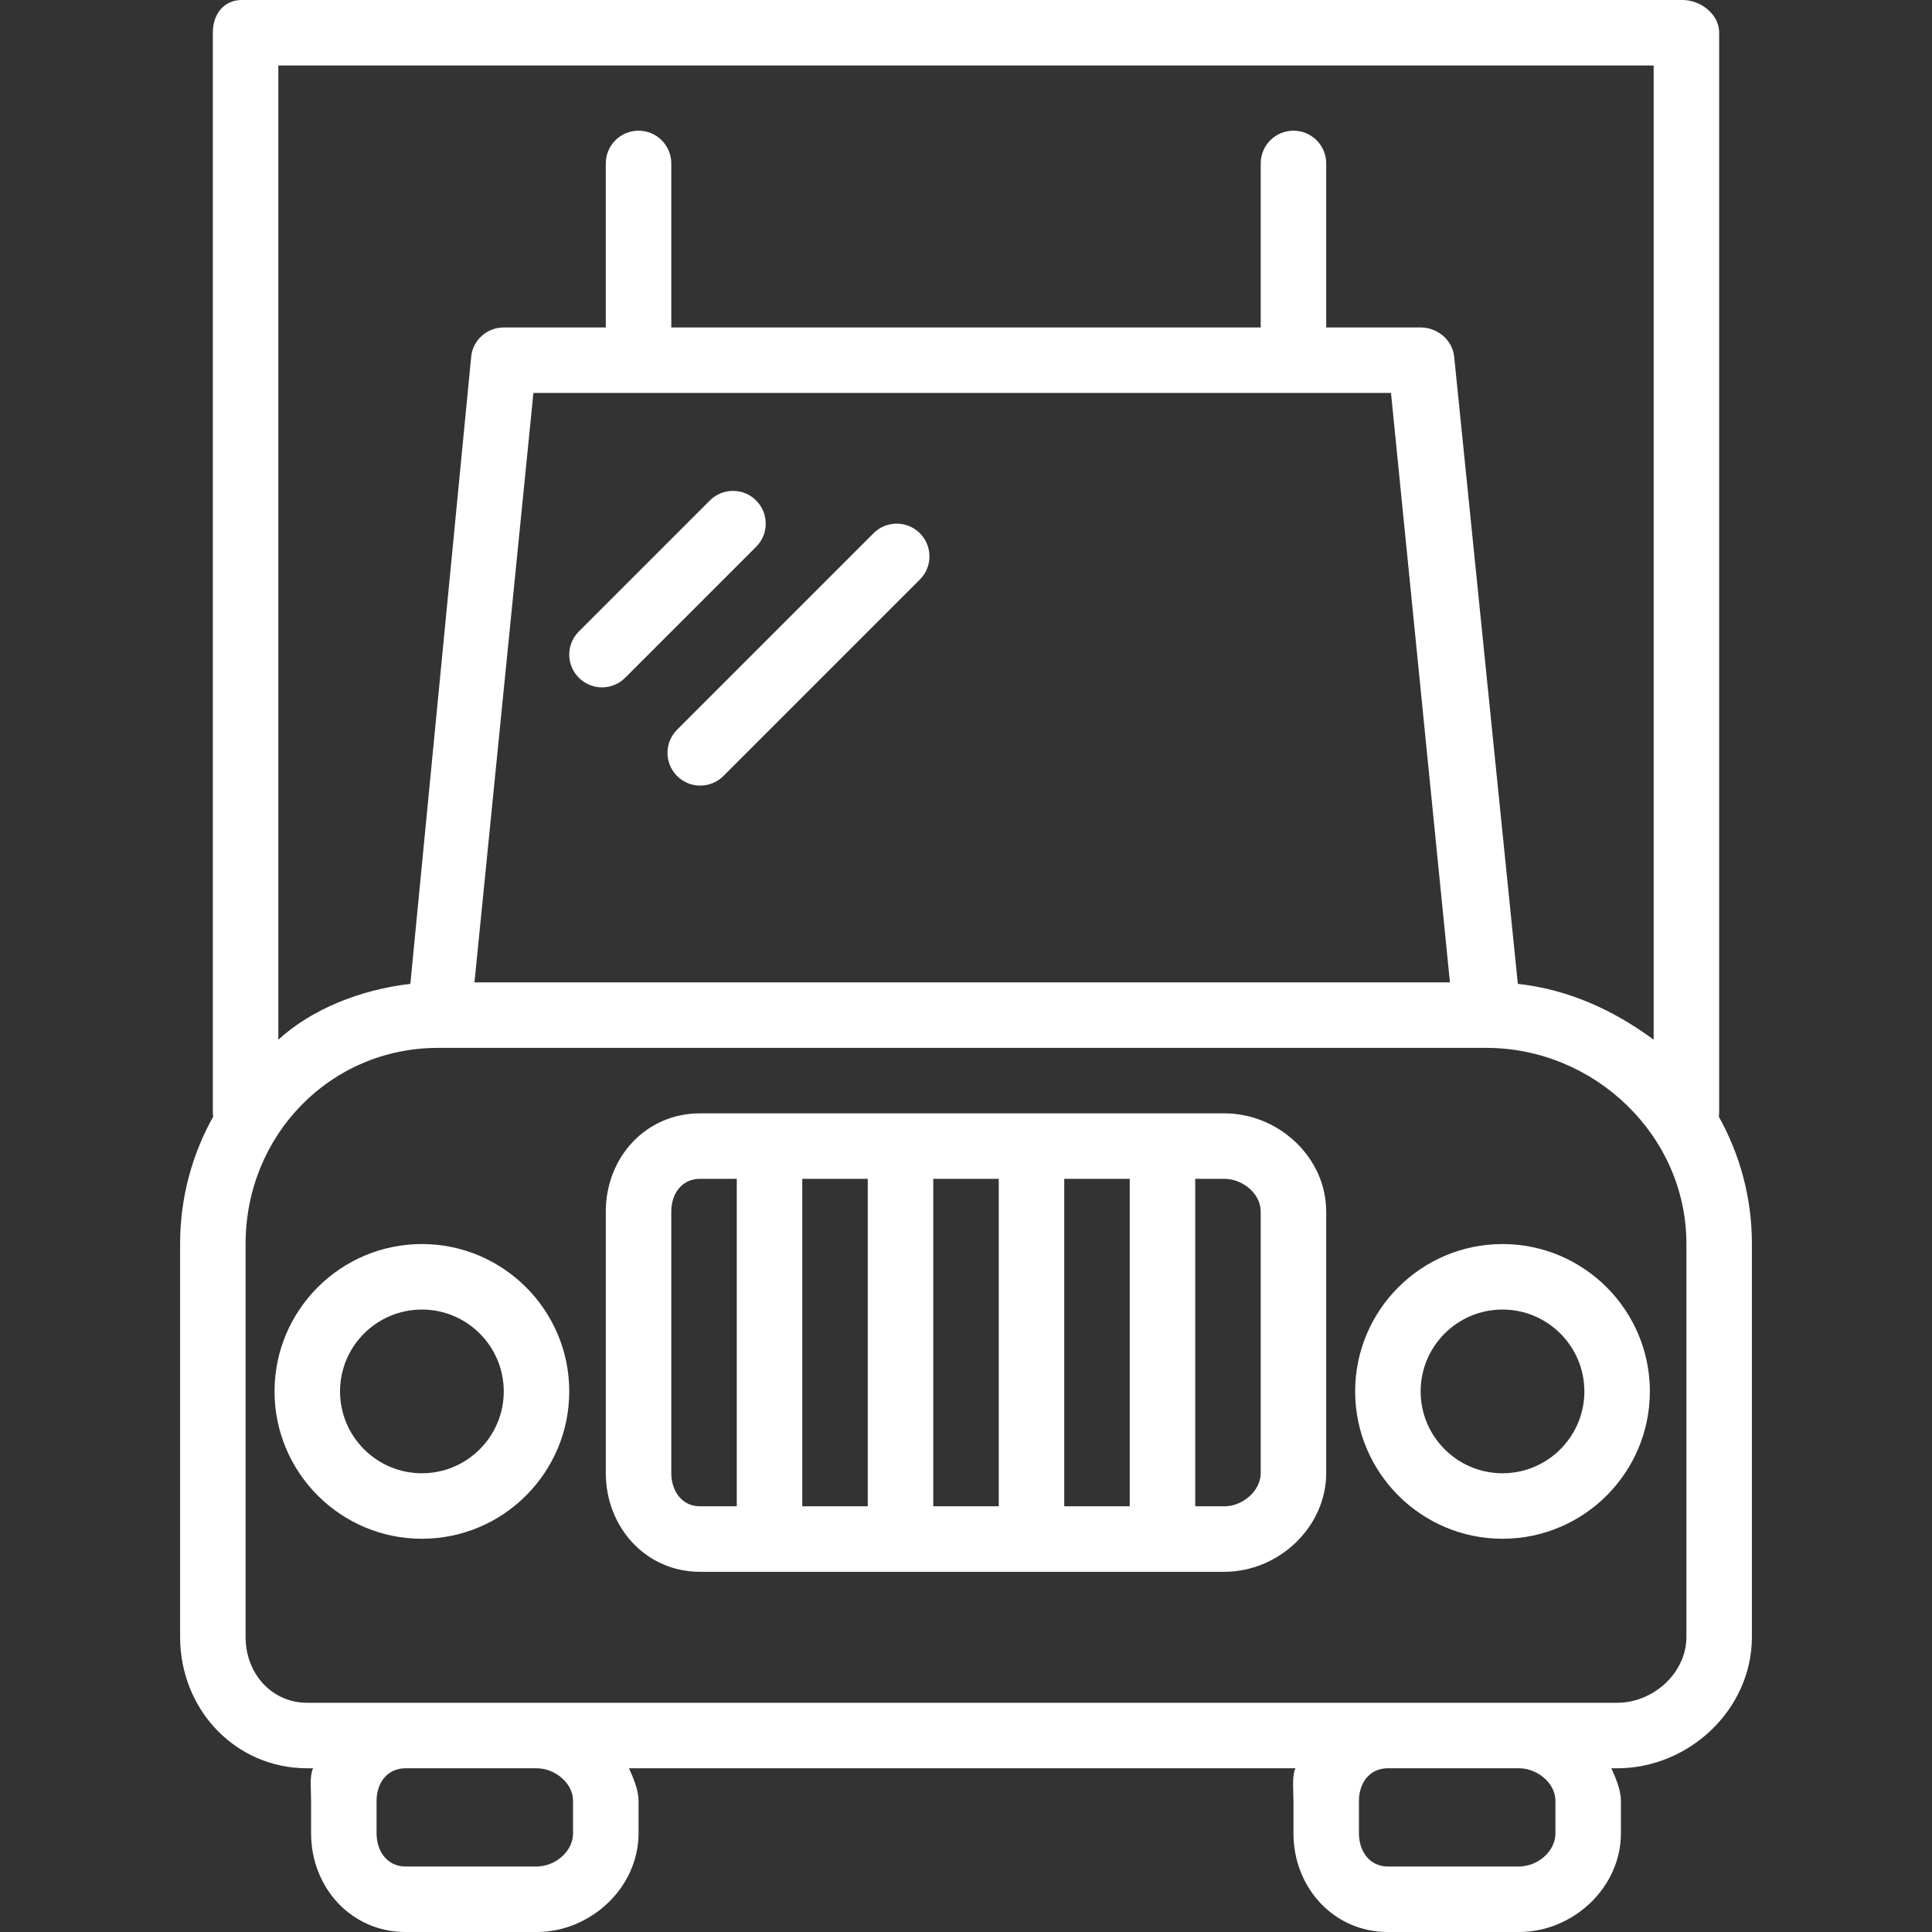
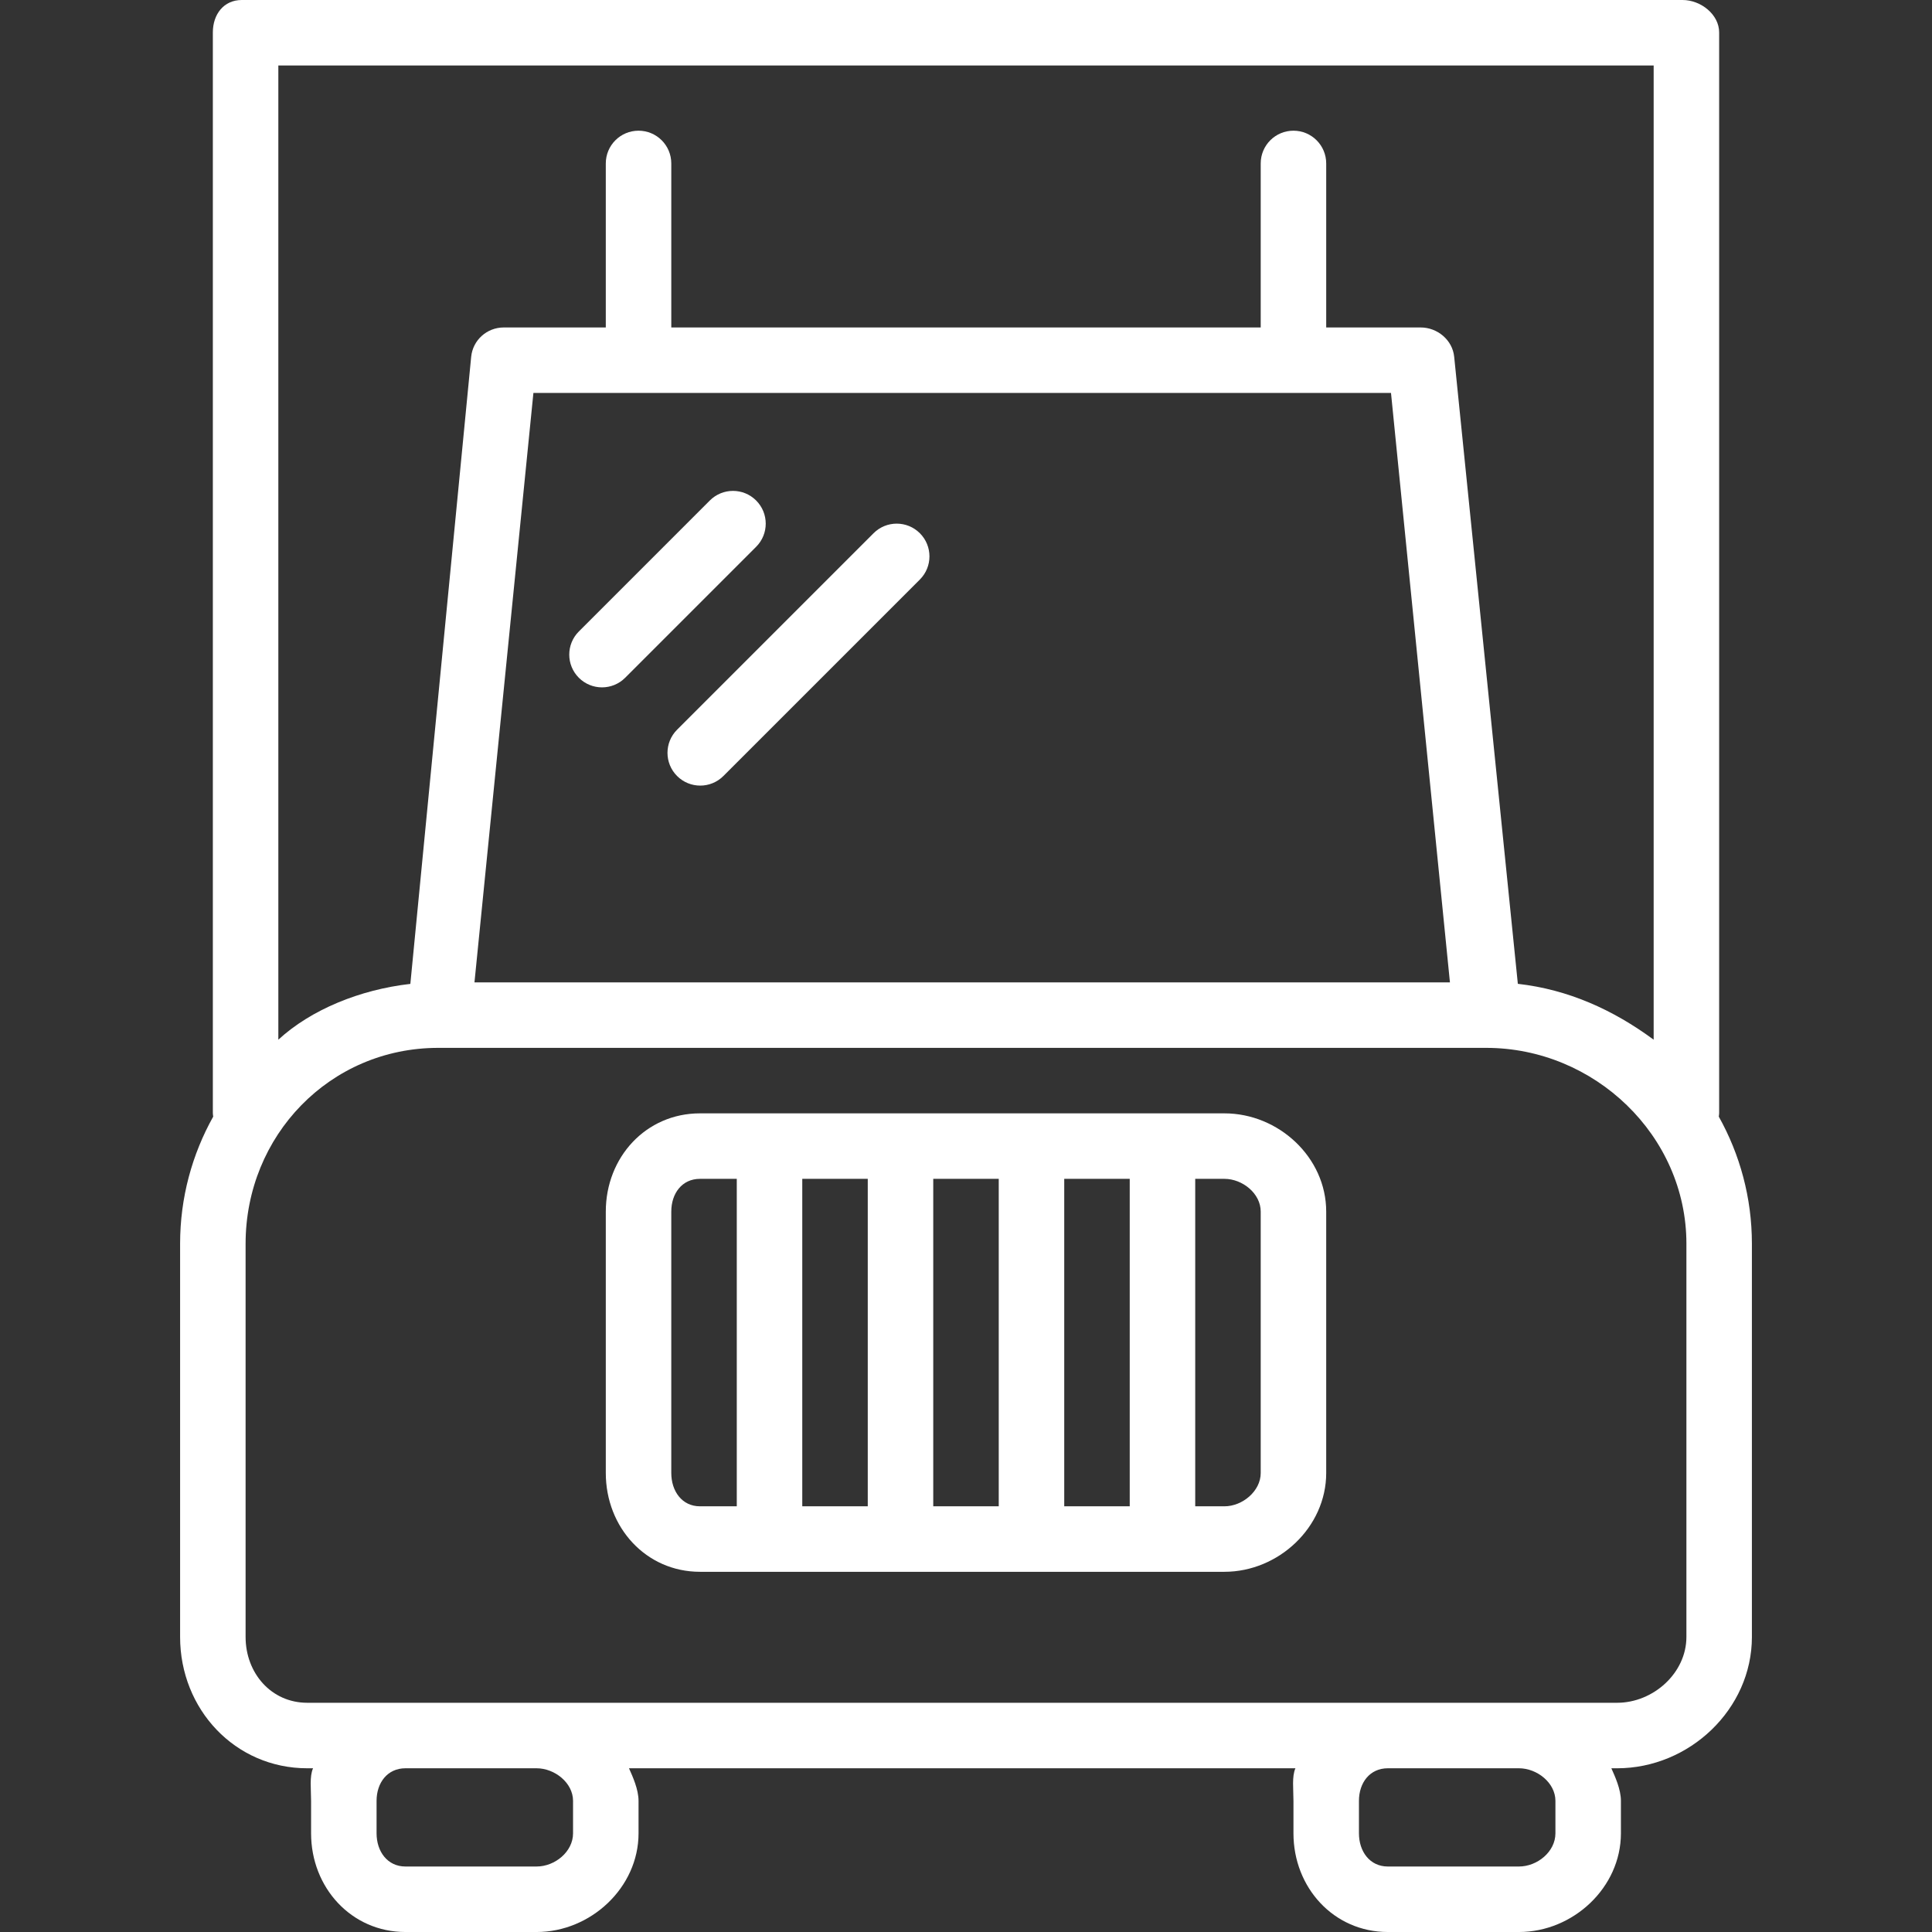
<svg xmlns="http://www.w3.org/2000/svg" version="1.1" id="Layer_1" x="0px" y="0px" width="800px" height="800px" viewBox="0 0 800 800" enable-background="new 0 0 800 800" xml:space="preserve">
  <rect x="0" y="0" width="800" height="800" fill="#333333" stroke="none" />
  <g>
    <g>
      <path fill="#FFFFFF" d="M711.716,462.369c0.053-0.489,0.148-0.969,0.148-1.474V13.439C711.864,5.952,704.227,0,696.732,0h-596.61    c-7.496,0-11.988,5.95-11.988,13.439v447.458c0,0.505,0.095,0.983,0.148,1.474c-8.719,15.599-13.708,33.547-13.708,52.646v162.811    c0,29.919,22.751,54.379,52.664,54.379h2.387c-1.516,3.389-0.814,8.722-0.814,13.504v13.427c0,22.464,16.661,40.866,39.08,40.866    h54.291c22.417,0,42.224-18.4,42.224-40.866v-13.427c0-4.782-2.444-10.115-3.959-13.504h275.959    c-1.516,3.389-0.814,8.722-0.814,13.504v13.427c0,22.464,16.661,40.866,39.08,40.866h54.291c22.417,0,42.223-18.4,42.223-40.866    v-13.427c0-4.782-2.443-10.115-3.959-13.504h2.388c29.912,0,55.81-24.458,55.81-54.379V515.014    C725.424,495.917,720.435,477.967,711.716,462.369z M115.255,27.119h569.492v403.395c-16.948-12.479-35.401-20.766-56.241-23.134    l-26.36-259.639c-0.689-6.931-6.922-12.147-13.888-12.147h-39.104V67.677c0-7.488-6.064-13.56-13.56-13.56    s-13.56,6.072-13.56,13.56v67.917H277.966V67.677c0-7.488-6.064-13.56-13.56-13.56s-13.56,6.072-13.56,13.56v67.917h-42.25    c-6.965,0-12.805,5.216-13.492,12.147l-25.186,259.667c-20.836,2.368-41.105,10.625-54.664,23.104V27.119L115.255,27.119z     M600.388,406.779h-403.92l24.405-244.067h355.11L600.388,406.779z M237.288,759.135c0,7.641-7.519,13.746-15.105,13.746h-54.291    c-7.469,0-11.961-6.23-11.961-13.746v-13.427c0-7.515,4.492-13.505,11.961-13.505h54.291c7.469,0,15.105,5.99,15.105,13.505    V759.135L237.288,759.135z M644.067,759.135c0,7.641-7.518,13.746-15.104,13.746h-54.291c-7.469,0-11.961-6.23-11.961-13.746    v-13.427c0-7.515,4.492-13.505,11.961-13.505h54.291c7.469,0,15.104,5.99,15.104,13.505V759.135z M698.305,677.825    c0,14.962-13.74,27.259-28.69,27.259h-40.651h-54.291H222.183h-54.291h-40.651c-14.95,0-25.545-12.297-25.545-27.259V515.014    c0-44.795,34.922-81.115,79.771-81.115h0.012h433.899h0.012c44.849,0,82.916,36.32,82.916,81.115V677.825z" />
    </g>
  </g>
  <g>
    <g>
      <path fill="#FFFFFF" d="M313.1,207.241c-5.297-5.297-13.876-5.297-19.173,0l-54.239,54.237c-2.648,2.648-3.972,6.117-3.972,9.587    c0,3.469,1.325,6.938,3.972,9.586c2.648,2.648,6.117,3.972,9.587,3.972c3.469,0,6.939-1.325,9.587-3.972l54.237-54.237    c2.648-2.648,3.973-6.117,3.973-9.586S315.747,209.891,313.1,207.241z" />
    </g>
  </g>
  <g>
    <g>
      <path fill="#FFFFFF" d="M380.896,220.8c-5.297-5.297-13.877-5.297-19.174,0l-81.356,81.356c-5.297,5.297-5.297,13.876,0,19.173    c2.648,2.648,6.117,3.972,9.586,3.972c3.47,0,6.939-1.325,9.587-3.972l81.356-81.356    C386.192,234.678,386.192,226.097,380.896,220.8z" />
    </g>
  </g>
  <g>
    <g>
-       <path fill="#FFFFFF" d="M622.156,515.133c-33.646,0-61.018,27.37-61.018,61.018c0,33.646,27.371,61.017,61.018,61.017    s61.018-27.37,61.018-61.017C683.174,542.503,655.803,515.133,622.156,515.133z M622.156,610.049    c-18.697,0-33.898-15.208-33.898-33.898c0-18.691,15.201-33.898,33.898-33.898s33.898,15.207,33.898,33.898    C656.055,594.841,640.854,610.049,622.156,610.049z" />
-     </g>
+       </g>
  </g>
  <g>
    <g>
-       <path fill="#FFFFFF" d="M174.698,515.133c-33.646,0-61.017,27.37-61.017,61.018c0,33.646,27.371,61.017,61.017,61.017    c33.647,0,61.018-27.37,61.018-61.017C235.716,542.503,208.345,515.133,174.698,515.133z M174.698,610.049    c-18.697,0-33.898-15.208-33.898-33.898c0-18.691,15.202-33.898,33.898-33.898c18.697,0,33.898,15.207,33.898,33.898    C208.597,594.841,193.396,610.049,174.698,610.049z" />
-     </g>
+       </g>
  </g>
  <g>
    <g>
      <path fill="#FFFFFF" d="M507.021,461.018H289.834c-22.366,0-38.986,18.18-38.986,40.676v108.244    c0,22.49,16.622,40.911,38.986,40.911h217.187c22.364,0,42.132-18.421,42.132-40.911V501.693    C549.153,479.195,529.386,461.018,507.021,461.018z M305.084,623.729h-15.251c-7.416,0-11.867-6.252-11.867-13.793V501.692    c0-7.541,4.453-13.558,11.867-13.558h15.251V623.729z M359.322,623.729h-27.119V488.135h27.119V623.729z M413.56,623.729H386.44    V488.135h27.119V623.729z M467.797,623.729h-27.119V488.135h27.119V623.729z M522.034,609.936c0,7.541-7.597,13.793-15.013,13.793    h-12.105V488.135h12.105c7.416,0,15.013,6.017,15.013,13.558V609.936z" />
    </g>
  </g>
</svg>